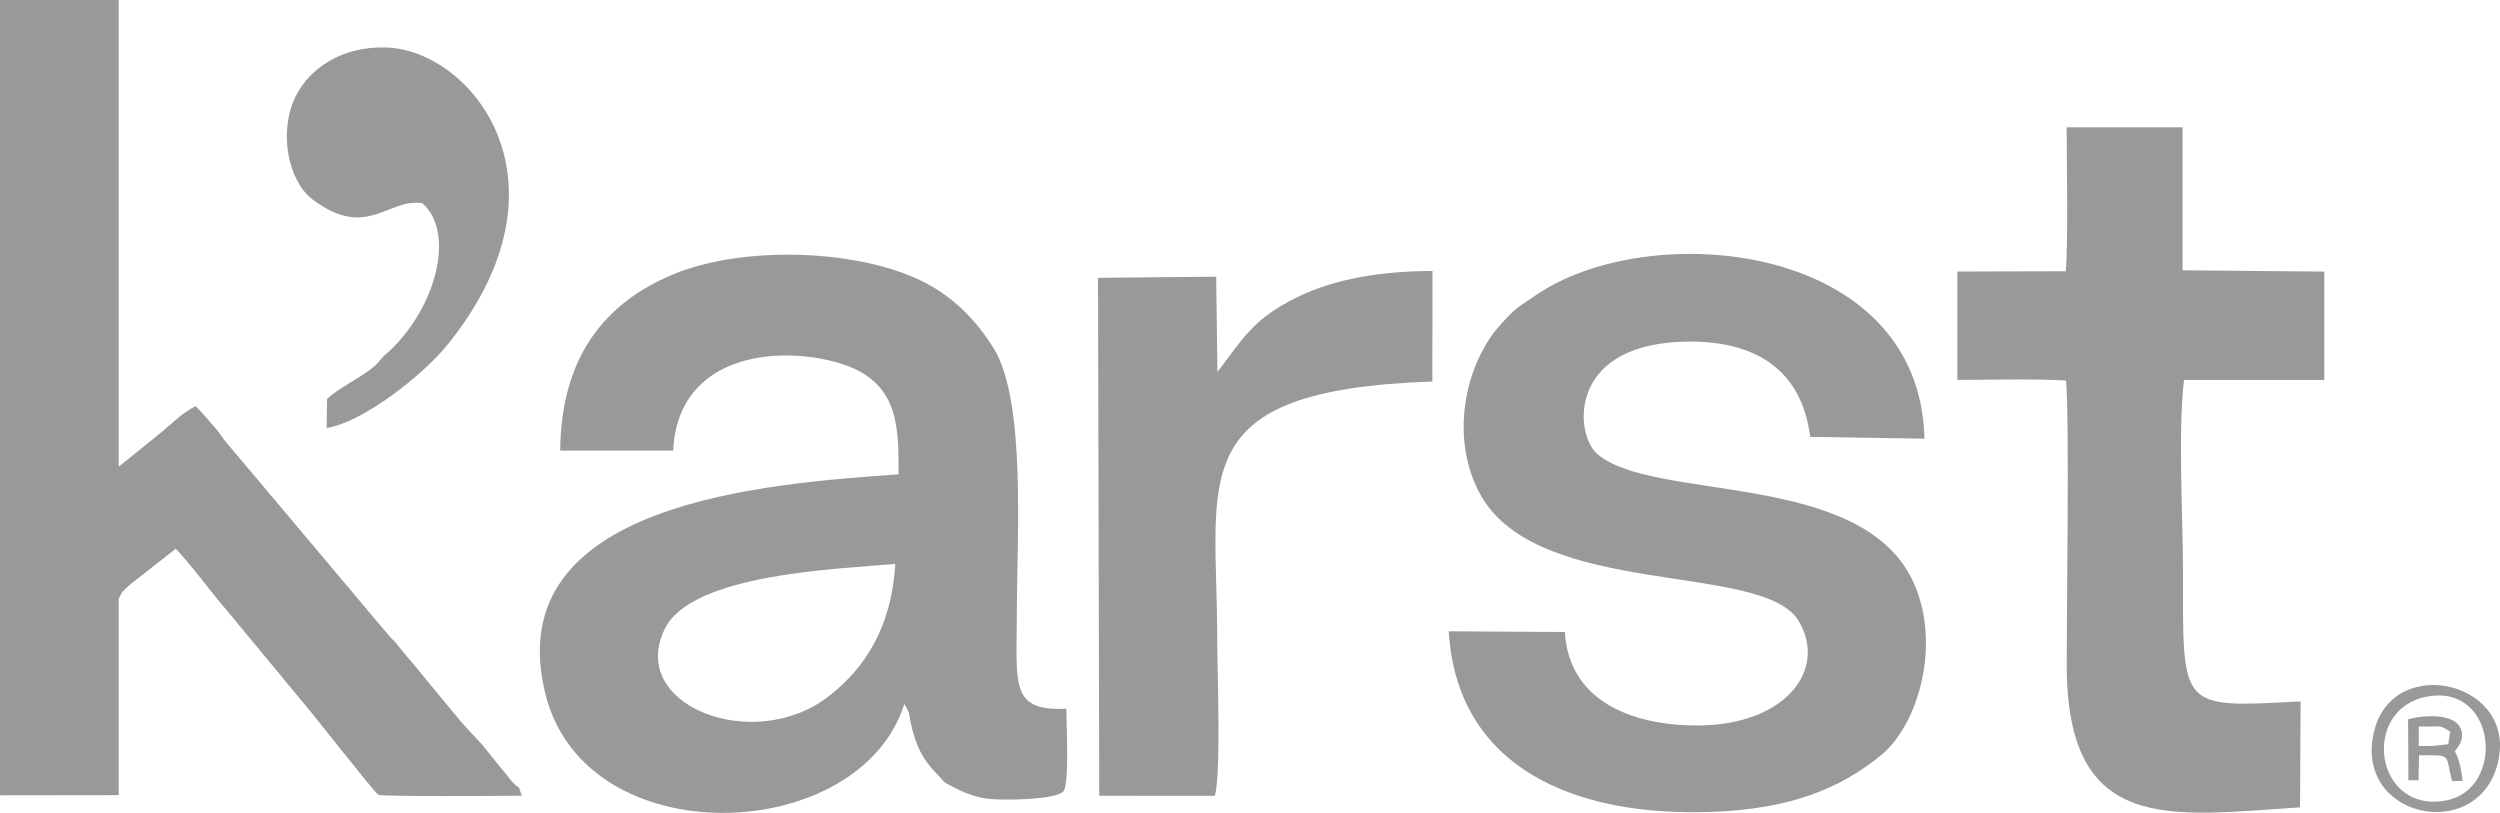
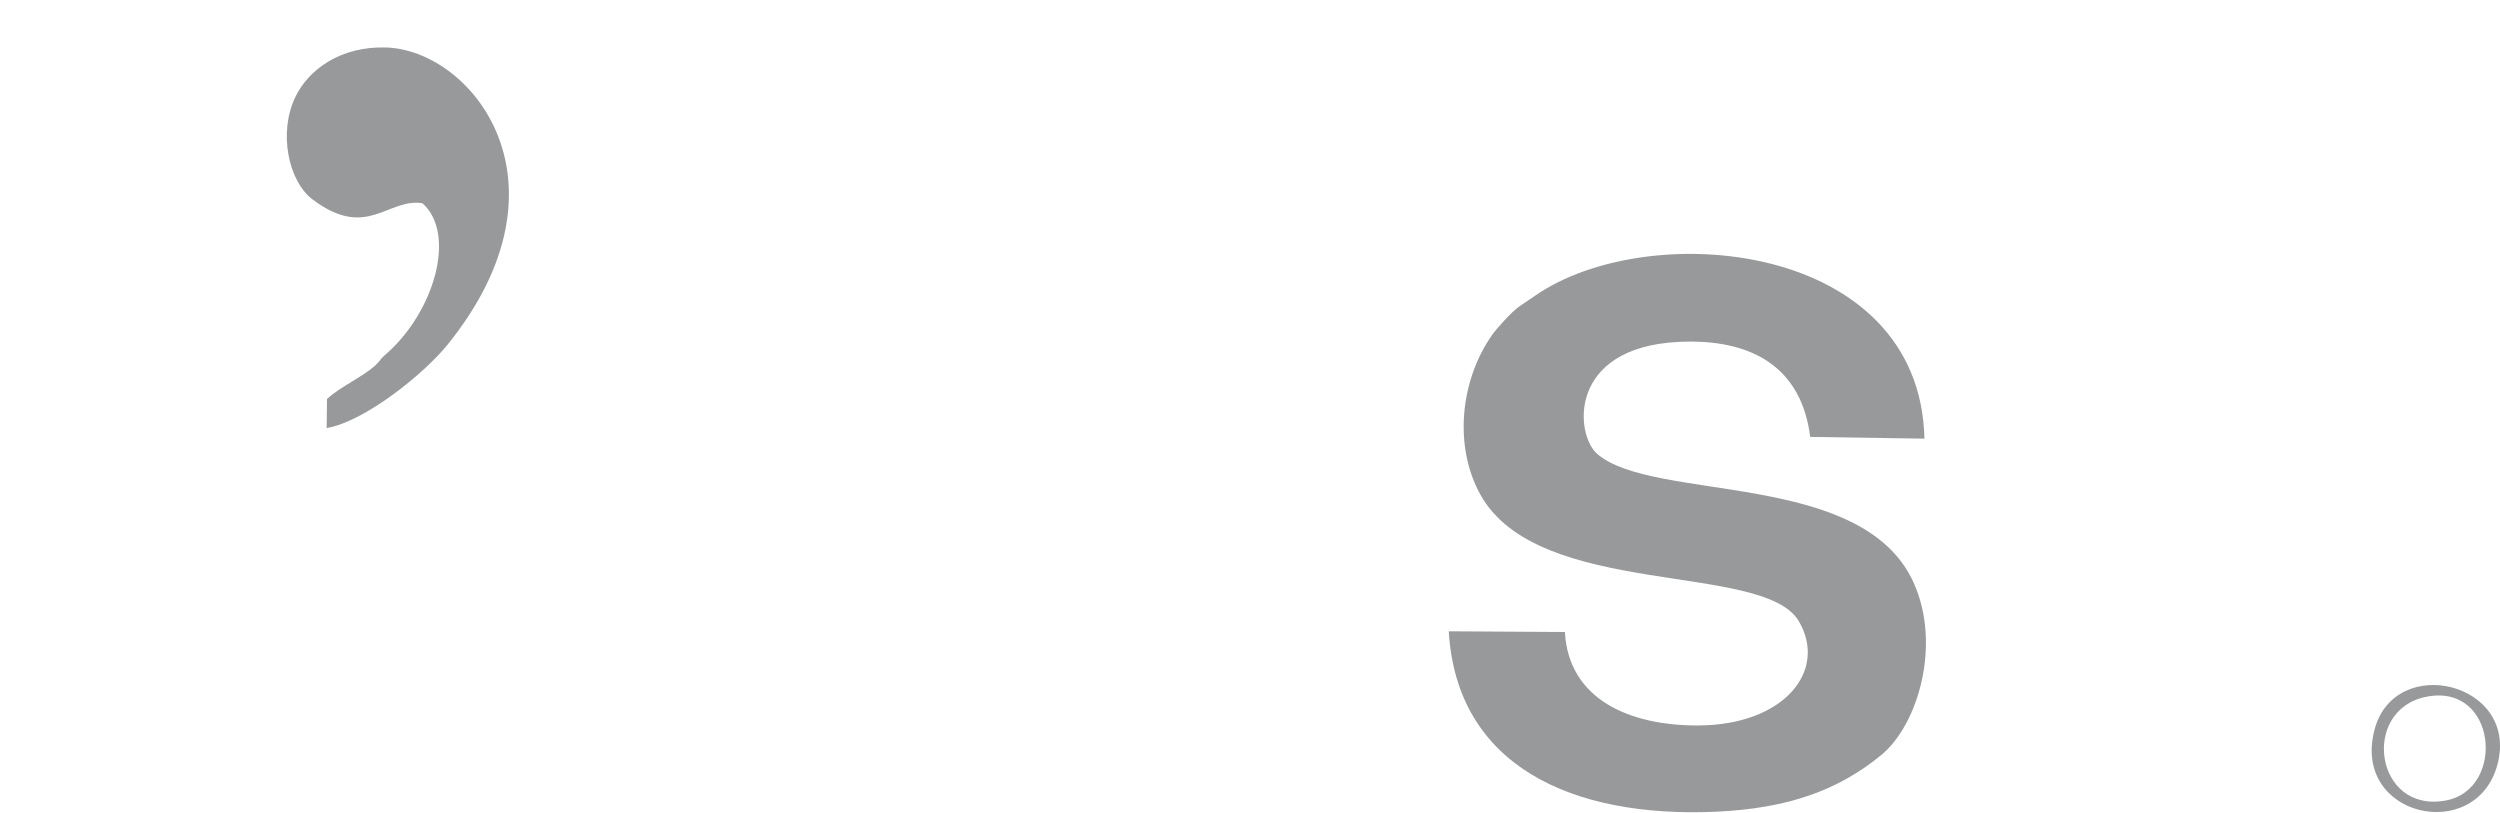
<svg xmlns="http://www.w3.org/2000/svg" xml:space="preserve" width="50mm" height="16.257mm" style="shape-rendering:geometricPrecision; text-rendering:geometricPrecision; image-rendering:optimizeQuality; fill-rule:evenodd; clip-rule:evenodd" viewBox="0 0 50 16.257">
  <defs>
    <style type="text/css">
   
    .fil0 {fill:#98999B}
   
  </style>
  </defs>
  <g id="Warstwa_x0020_1">
    <g id="_333208216">
-       <path id="_333209056" class="fil0" d="M17.907 11.279c-0.081,1.293 -0.623,2.094 -1.332,2.646 -1.493,1.163 -4.035,0.186 -3.279,-1.349 0.547,-1.11 3.49,-1.196 4.611,-1.297zm-4.443 -2.268c0.094,-2.004 2.251,-2.121 3.433,-1.712 1.121,0.387 1.072,1.342 1.073,2.187 -2.55,0.186 -8.028,0.528 -7.06,4.4 0.812,3.249 6.296,3.011 7.175,0.195 0.01,0.015 0.025,0.034 0.031,0.045 0.09,0.178 0.048,0.088 0.094,0.307 0.096,0.457 0.232,0.749 0.537,1.057 0.163,0.164 0.076,0.128 0.338,0.262 0.193,0.098 0.394,0.181 0.645,0.22 0.264,0.041 1.379,0.03 1.536,-0.143 0.128,-0.142 0.06,-1.373 0.06,-1.655 -1.143,0.056 -0.989,-0.502 -0.989,-1.937 0,-1.464 0.189,-4.201 -0.458,-5.261 -0.343,-0.562 -0.825,-1.062 -1.481,-1.374 -1.315,-0.625 -3.566,-0.687 -4.942,-0.112 -1.353,0.565 -2.237,1.644 -2.252,3.522l2.26 0z" />
-       <path id="_333209248" class="fil0" d="M2.376 11.97c0.074,-0.158 0.092,-0.157 0.245,-0.294l0.894 -0.702c0.376,0.401 0.682,0.845 1.023,1.236l1.535 1.854c0.175,0.199 1.424,1.799 1.496,1.833 0.075,0.036 2.493,0.023 2.868,0.016 -0.113,-0.304 -0.001,-0.065 -0.203,-0.289l-0.597 -0.738c-0.174,-0.192 -0.291,-0.303 -0.443,-0.482l-0.813 -0.985c-0.135,-0.175 -0.258,-0.296 -0.393,-0.473 -0.097,-0.128 -0.103,-0.114 -0.218,-0.244l-3.283 -3.9c-0.072,-0.095 -0.097,-0.145 -0.172,-0.23 -0.174,-0.198 -0.223,-0.271 -0.403,-0.449 -0.289,0.141 -0.52,0.397 -0.783,0.602l-0.755 0.609 0 -9.336 -2.376 0.002 -0 15.906 2.376 -0.003 -0 -3.935z" />
      <path id="_333208840" class="fil0" d="M31.3 12.64l-2.325 -0.014c0.162,2.706 2.483,3.731 5.327,3.609 1.457,-0.063 2.471,-0.432 3.327,-1.138 0.732,-0.604 1.203,-2.204 0.644,-3.443 -1.023,-2.269 -5.211,-1.602 -6.331,-2.578 -0.442,-0.386 -0.591,-2.126 1.627,-2.238 1.492,-0.075 2.464,0.528 2.635,1.9l2.285 0.035c-0.091,-3.948 -5.519,-4.432 -7.786,-2.86 -0.115,0.08 -0.217,0.146 -0.318,0.216 -0.145,0.1 -0.447,0.431 -0.551,0.581 -0.631,0.908 -0.76,2.213 -0.23,3.176 1.158,2.102 5.67,1.338 6.373,2.539 0.579,0.988 -0.29,2.076 -2.01,2.084 -1.379,0.006 -2.594,-0.522 -2.669,-1.867z" />
-       <path id="_333208912" class="fil0" d="M39.148 7.598c0.608,-0.001 1.608,-0.025 2.173,0.013 0.069,0.829 0.012,4.548 0.013,5.689 0.003,3.406 2.062,3.016 4.667,2.847l0.011 -2.119c-2.436,0.132 -2.352,0.16 -2.352,-2.589 -0,-1.085 -0.104,-2.835 0.021,-3.84l2.805 0 0 -2.167 -2.834 -0.026 -0.001 -2.859 -2.318 -0c0.001,0.675 0.032,2.307 -0.017,2.878l-2.169 0.006 0 2.169z" />
-       <path id="_333207976" class="fil0" d="M24.294 15.917c0.133,-0.374 0.05,-2.579 0.05,-3.15 0,-3.23 -0.715,-4.964 4.303,-5.137l0.003 -2.21c-0.959,-0 -1.923,0.139 -2.701,0.521 -0.907,0.446 -1.084,0.833 -1.601,1.498l-0.024 -1.905 -2.364 0.022 0.025 10.359 2.31 0.001z" />
      <path id="_333207952" class="fil0" d="M8.449 4.065c0.691,0.615 0.236,2.193 -0.755,3.04 -0.106,0.09 -0.077,0.103 -0.191,0.206 -0.259,0.234 -0.696,0.42 -0.963,0.669l-0.007 0.581c0.748,-0.125 1.931,-1.067 2.416,-1.665 2.623,-3.244 0.491,-5.903 -1.241,-5.947 -0.889,-0.022 -1.527,0.431 -1.797,0.982 -0.349,0.713 -0.144,1.691 0.337,2.055 1.09,0.826 1.507,-0.034 2.203,0.079z" />
      <path id="_333208408" class="fil0" d="M48.527 13.935c1.414,-0.279 1.59,1.848 0.394,2.074 -1.428,0.27 -1.714,-1.814 -0.394,-2.074zm1.421 1.359c0.441,-1.643 -2.041,-2.239 -2.455,-0.71 -0.475,1.758 2.026,2.308 2.455,0.71z" />
-       <path id="_333207880" class="fil0" d="M48.374 14.531l0.223 -0c0.234,0 0.2,-0.027 0.407,0.1l-0.039 0.253 -0.301 0.035 -0.289 0.001 0 -0.389zm-0.204 1.075l0.2 -0.001 0.011 -0.499c0.673,-0 0.518,-0.038 0.66,0.515l0.21 -0.004c-0.022,-0.225 -0.069,-0.437 -0.153,-0.589 0.051,-0.087 0.145,-0.163 0.142,-0.329 -0.008,-0.461 -0.77,-0.403 -1.078,-0.312l0.006 1.219z" />
    </g>
  </g>
</svg>